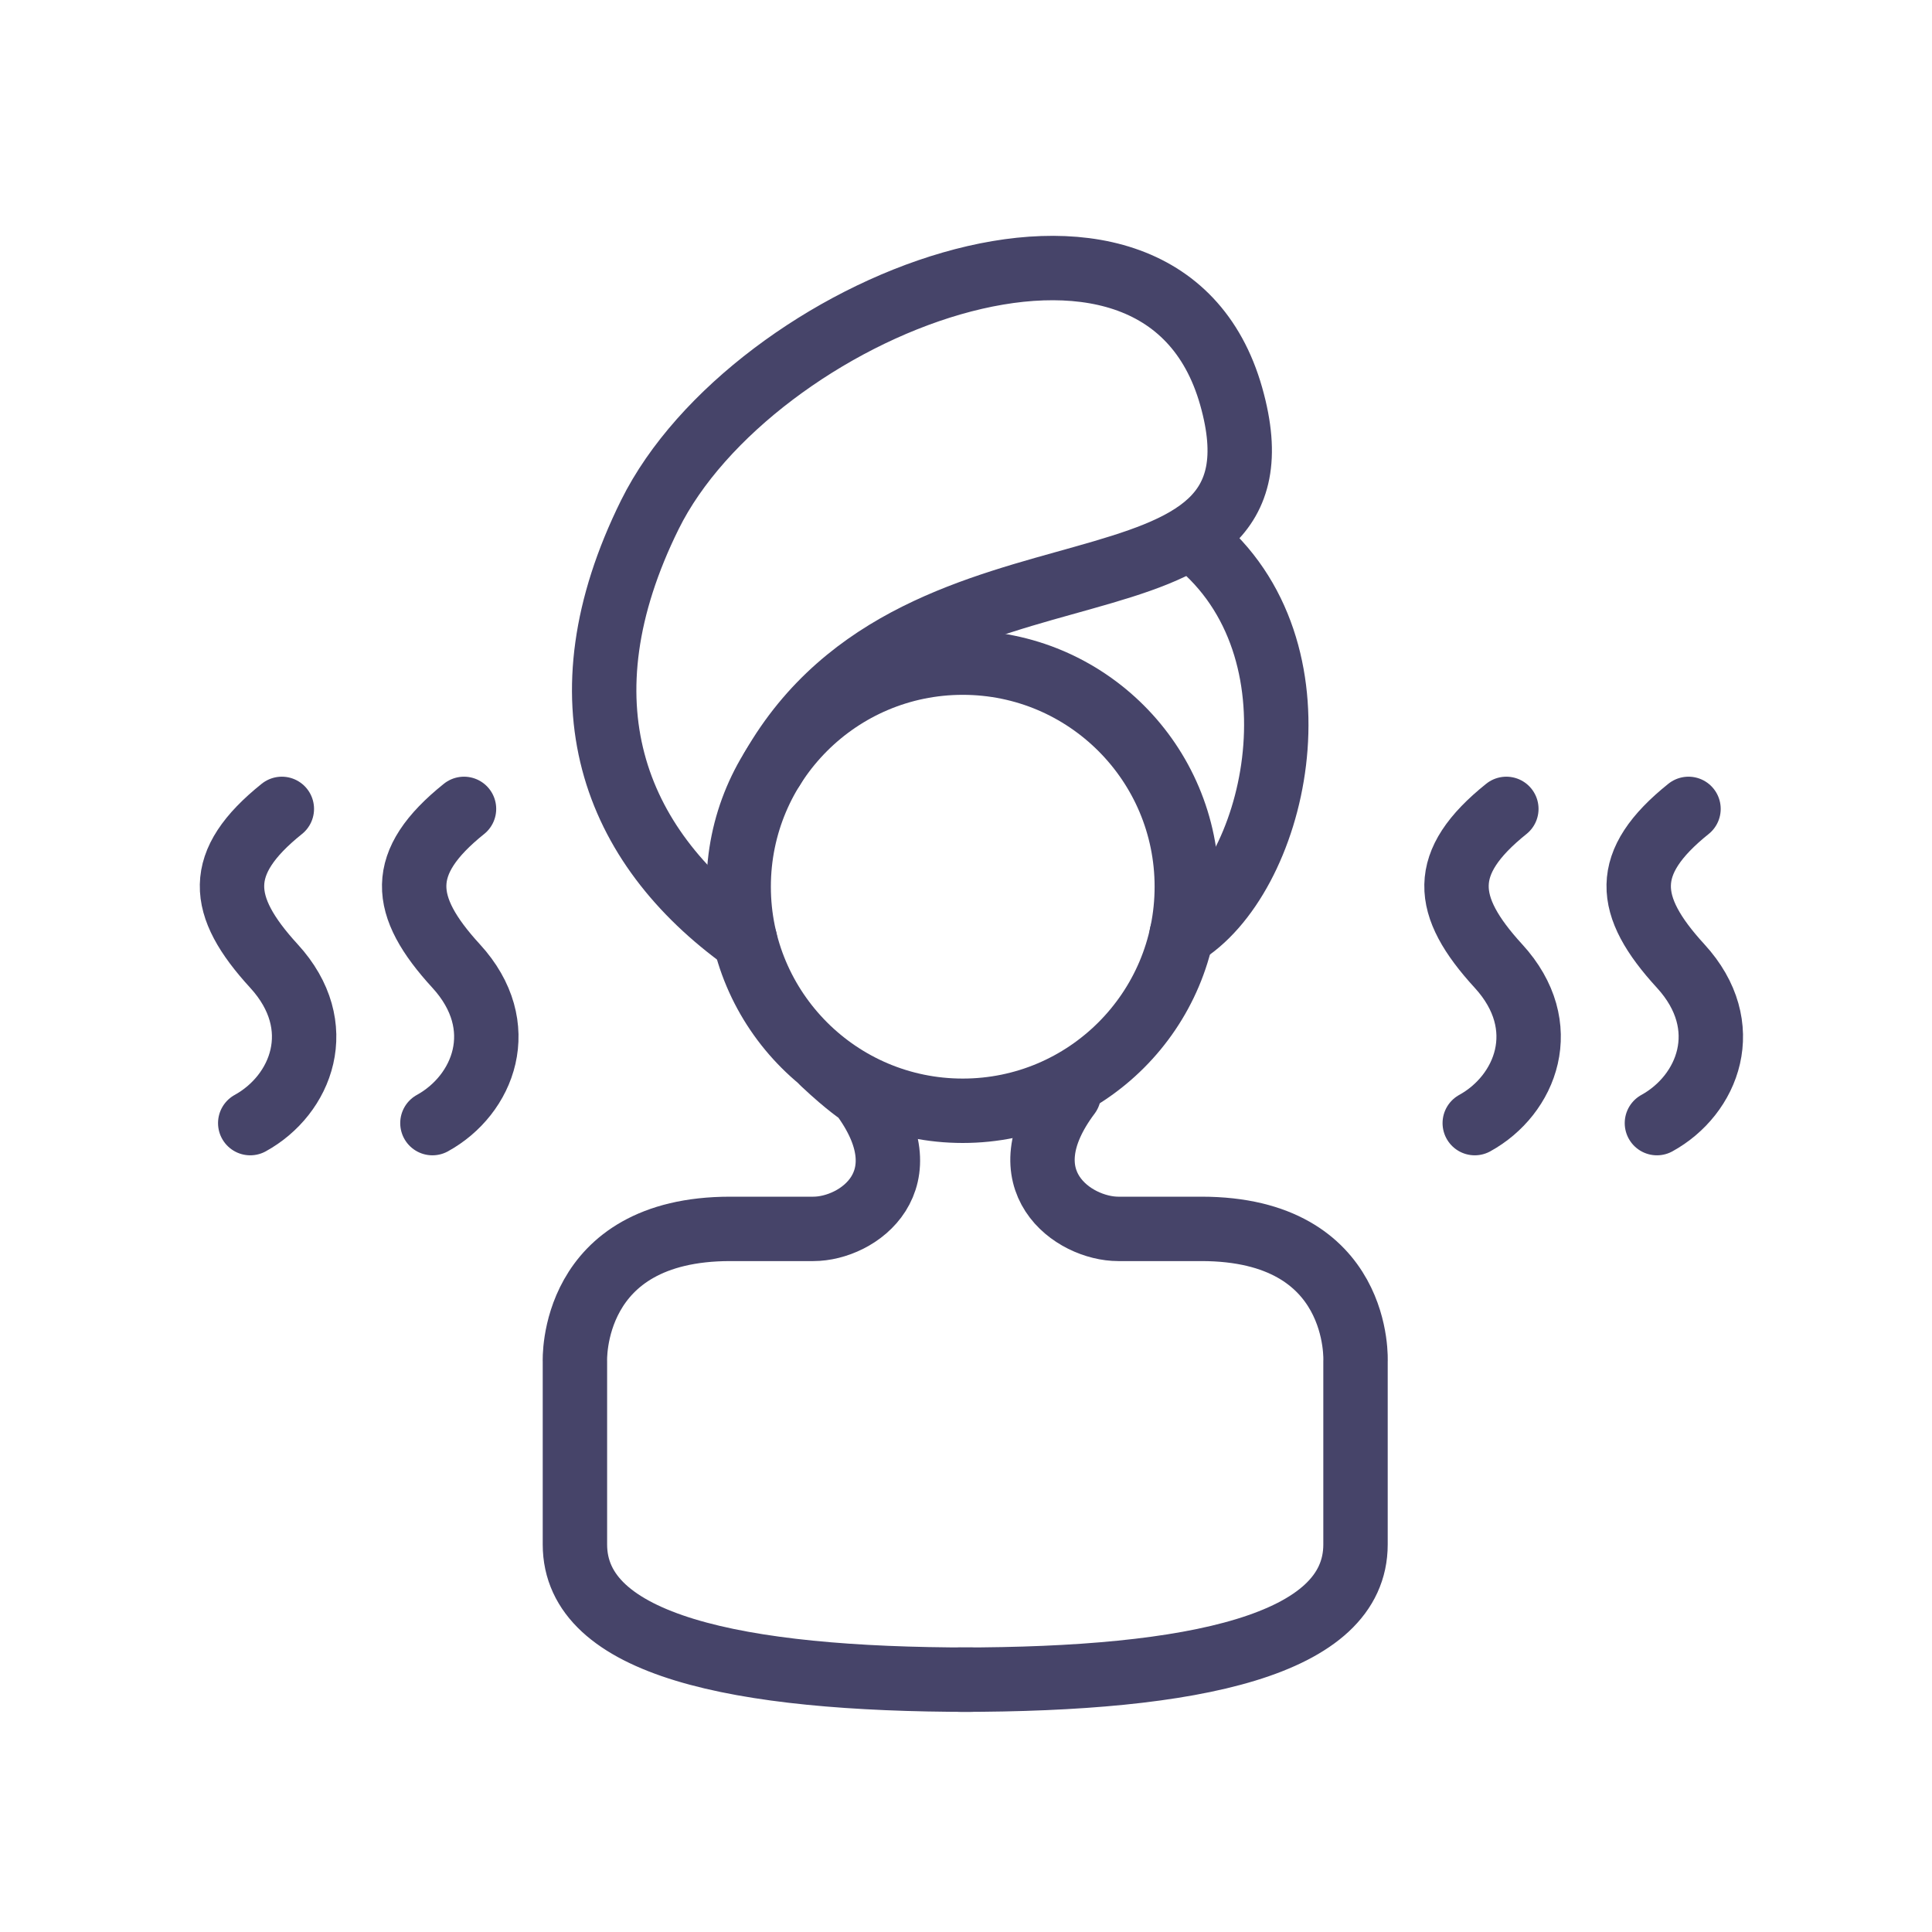
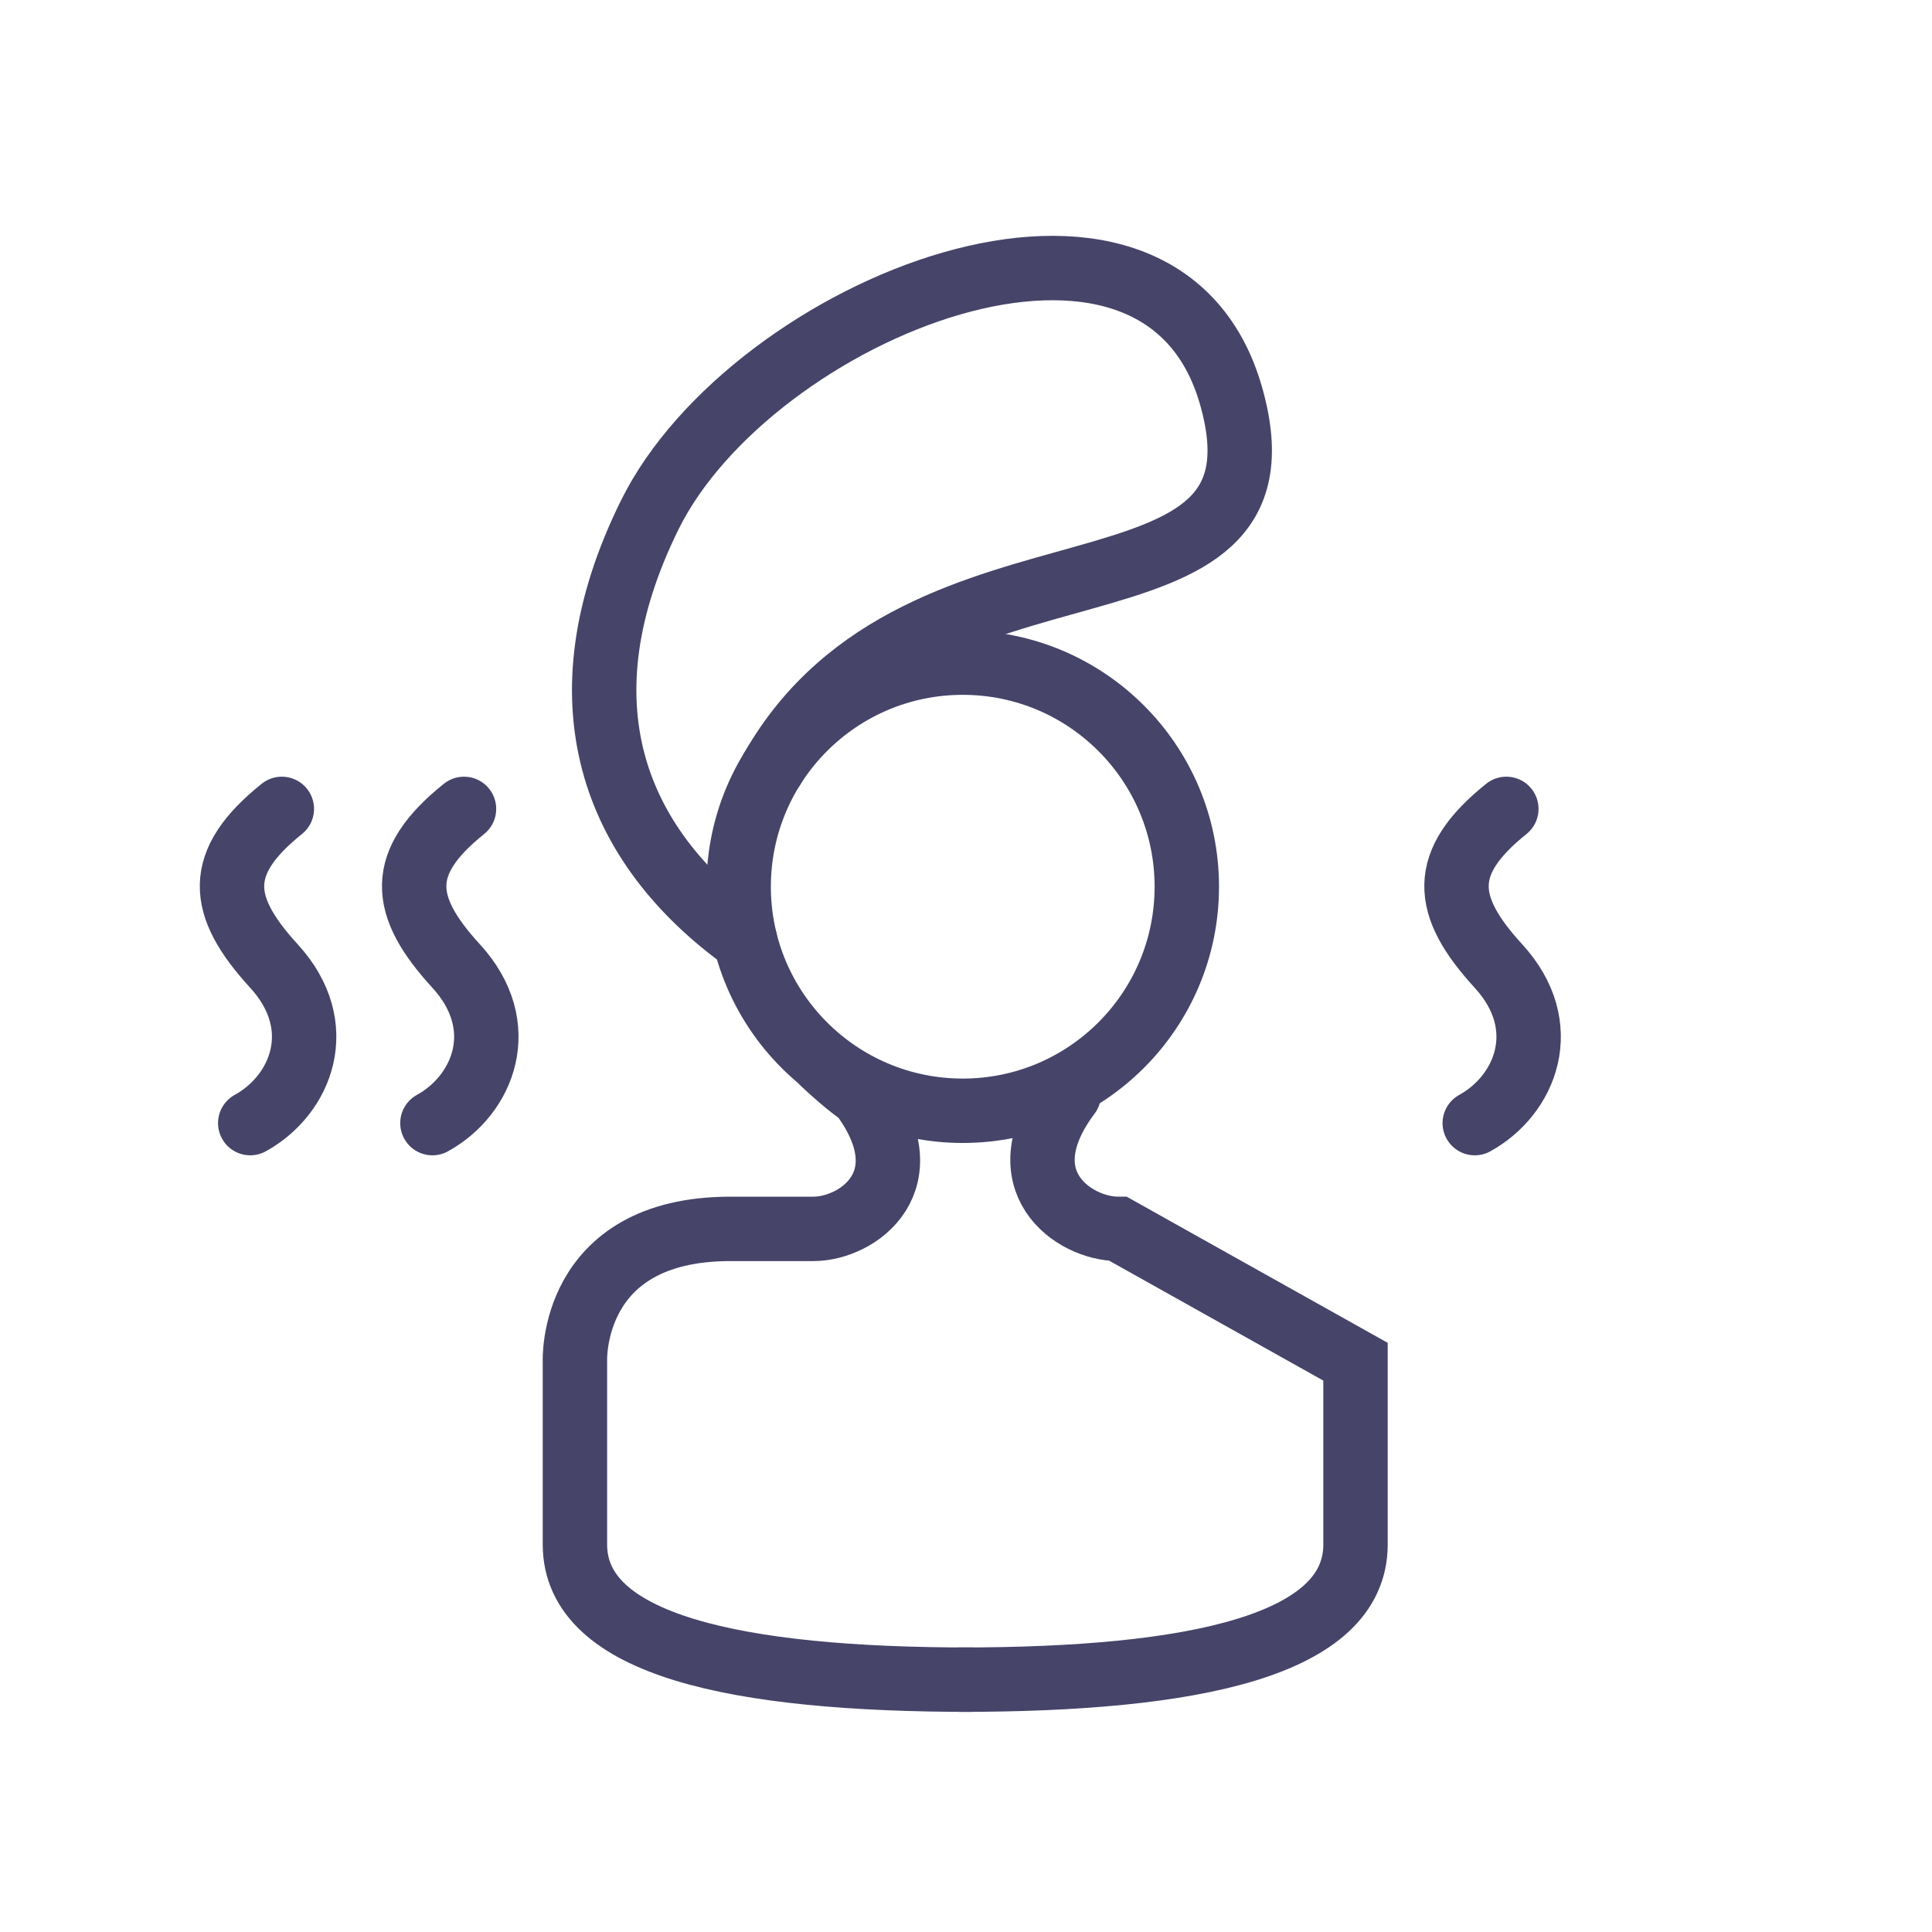
<svg xmlns="http://www.w3.org/2000/svg" width="90px" height="90px" viewBox="0 0 90 90" version="1.1">
  <title>steam_room</title>
  <desc>Created with Sketch.</desc>
  <defs />
  <g id="Symbols" stroke="none" stroke-width="1" fill="none" fill-rule="evenodd" stroke-linecap="round">
    <g id="steam_room" stroke="#464469" stroke-width="3">
      <path d="M55.286,41.306 C55.286,47.07 50.612,51.744 44.848,51.744 C39.084,51.744 34.41,47.07 34.41,41.306 C34.41,35.541 39.084,30.868 44.848,30.868 C50.612,30.868 55.286,35.541 55.286,41.306 Z" id="Stroke-10" />
      <path d="M34.709,43.8 C28.546,39.372 25.98,32.653 30.274,23.975 C35.001,14.424 54.006,6.644 57.353,18.461 C60.619,29.986 42.922,23.679 35.985,35.792" id="Stroke-12" />
-       <path d="M55.043,43.544 C59.377,40.984 61.883,30.622 55.975,25.452" id="Stroke-14" />
      <path d="M45.237,78.246 C34.29,78.246 26.782,76.639 26.782,71.947 L26.782,63.434 C26.782,63.434 26.501,57.246 34.02,57.246 L37.889,57.246 C39.974,57.246 43.134,54.996 40.121,50.98 C40.121,50.98 39.507,50.597 38.352,49.51" id="Stroke-16" />
-       <path d="M44.718,78.246 C55.664,78.246 63.145,76.639 63.145,71.947 L63.145,63.434 C63.145,63.434 63.481,57.246 55.963,57.246 L52.093,57.246 C50.009,57.246 46.777,54.996 49.789,50.98" id="Stroke-18" />
-       <path d="M78.657,37.681 C75.533,40.188 75.717,42.193 78.29,45 C80.863,47.807 79.557,51.016 77.186,52.319" id="Stroke-1" stroke-linejoin="round" />
+       <path d="M44.718,78.246 C55.664,78.246 63.145,76.639 63.145,71.947 L63.145,63.434 L52.093,57.246 C50.009,57.246 46.777,54.996 49.789,50.98" id="Stroke-18" />
      <path d="M21.615,37.681 C18.49,40.188 18.674,42.193 21.247,45 C23.821,47.807 22.514,51.016 20.144,52.319" id="Stroke-1-Copy" stroke-linejoin="round" />
      <path d="M70.171,37.681 C67.046,40.188 67.23,42.193 69.802,45 C72.376,47.807 71.069,51.016 68.7,52.319" id="Stroke-3" stroke-linejoin="round" />
      <path d="M13.129,37.681 C10.004,40.188 10.188,42.193 12.76,45 C15.334,47.807 14.027,51.016 11.657,52.319" id="Stroke-3-Copy" stroke-linejoin="round" />
    </g>
  </g>
</svg>